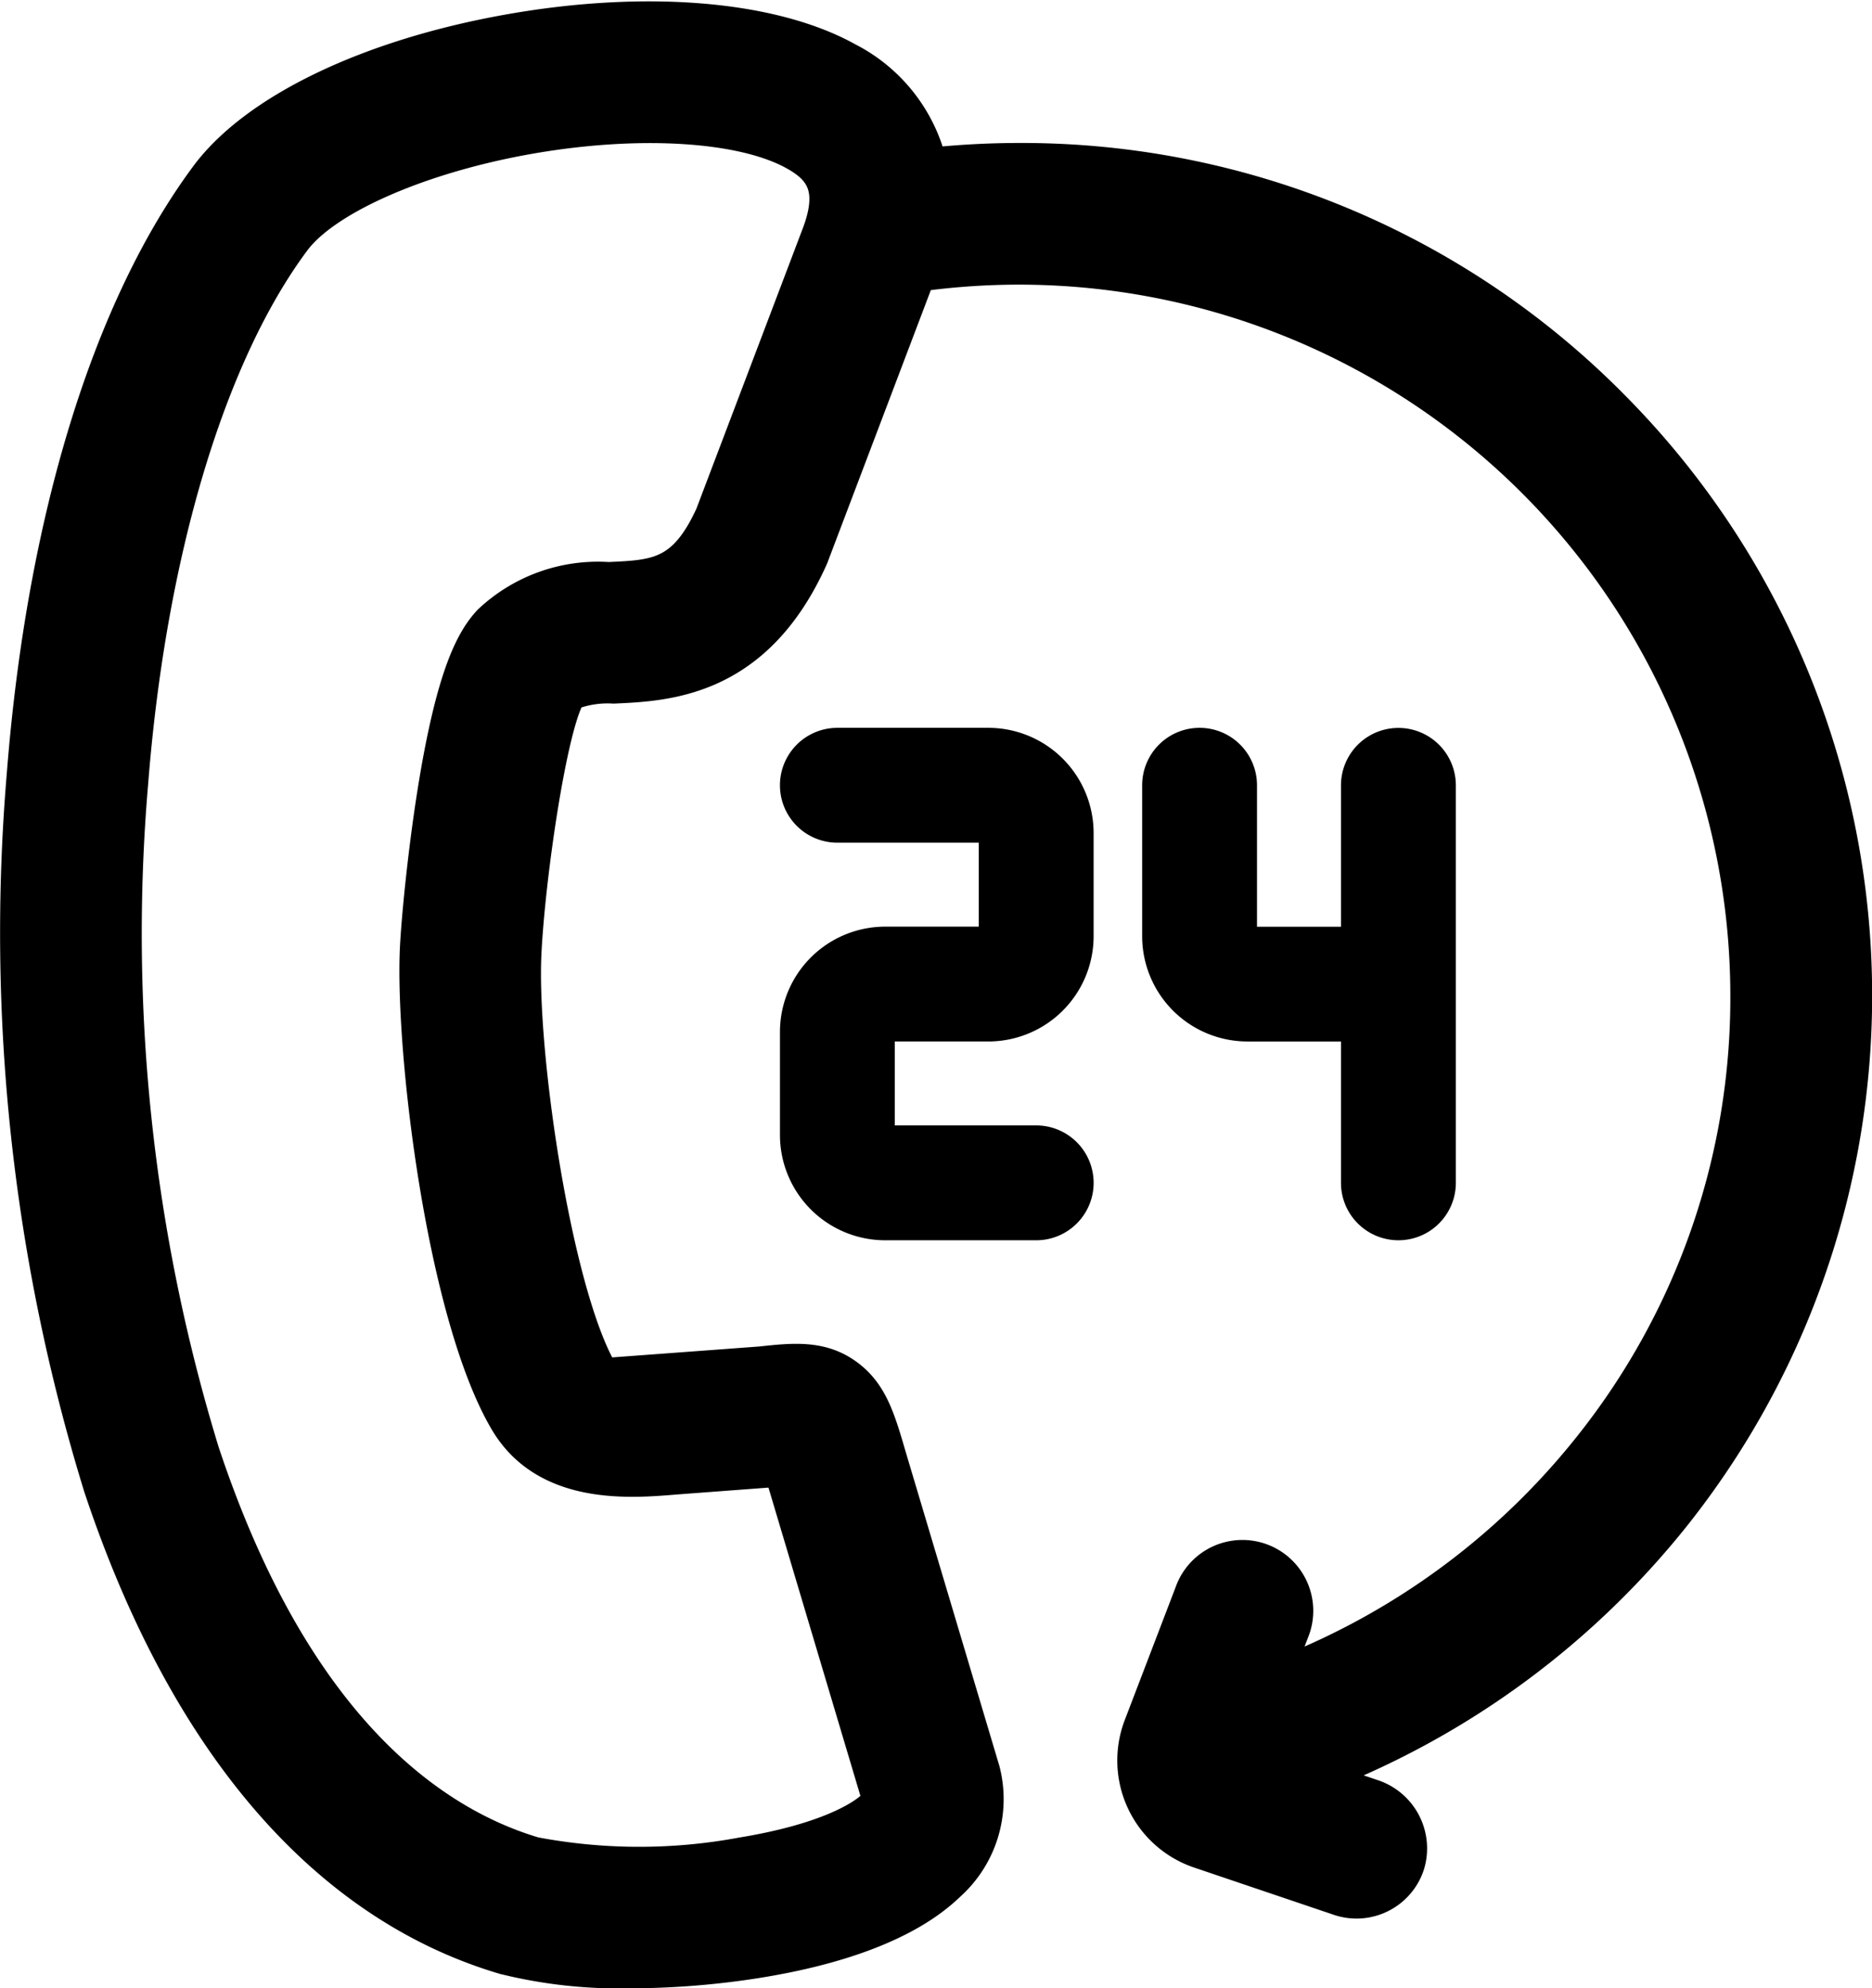
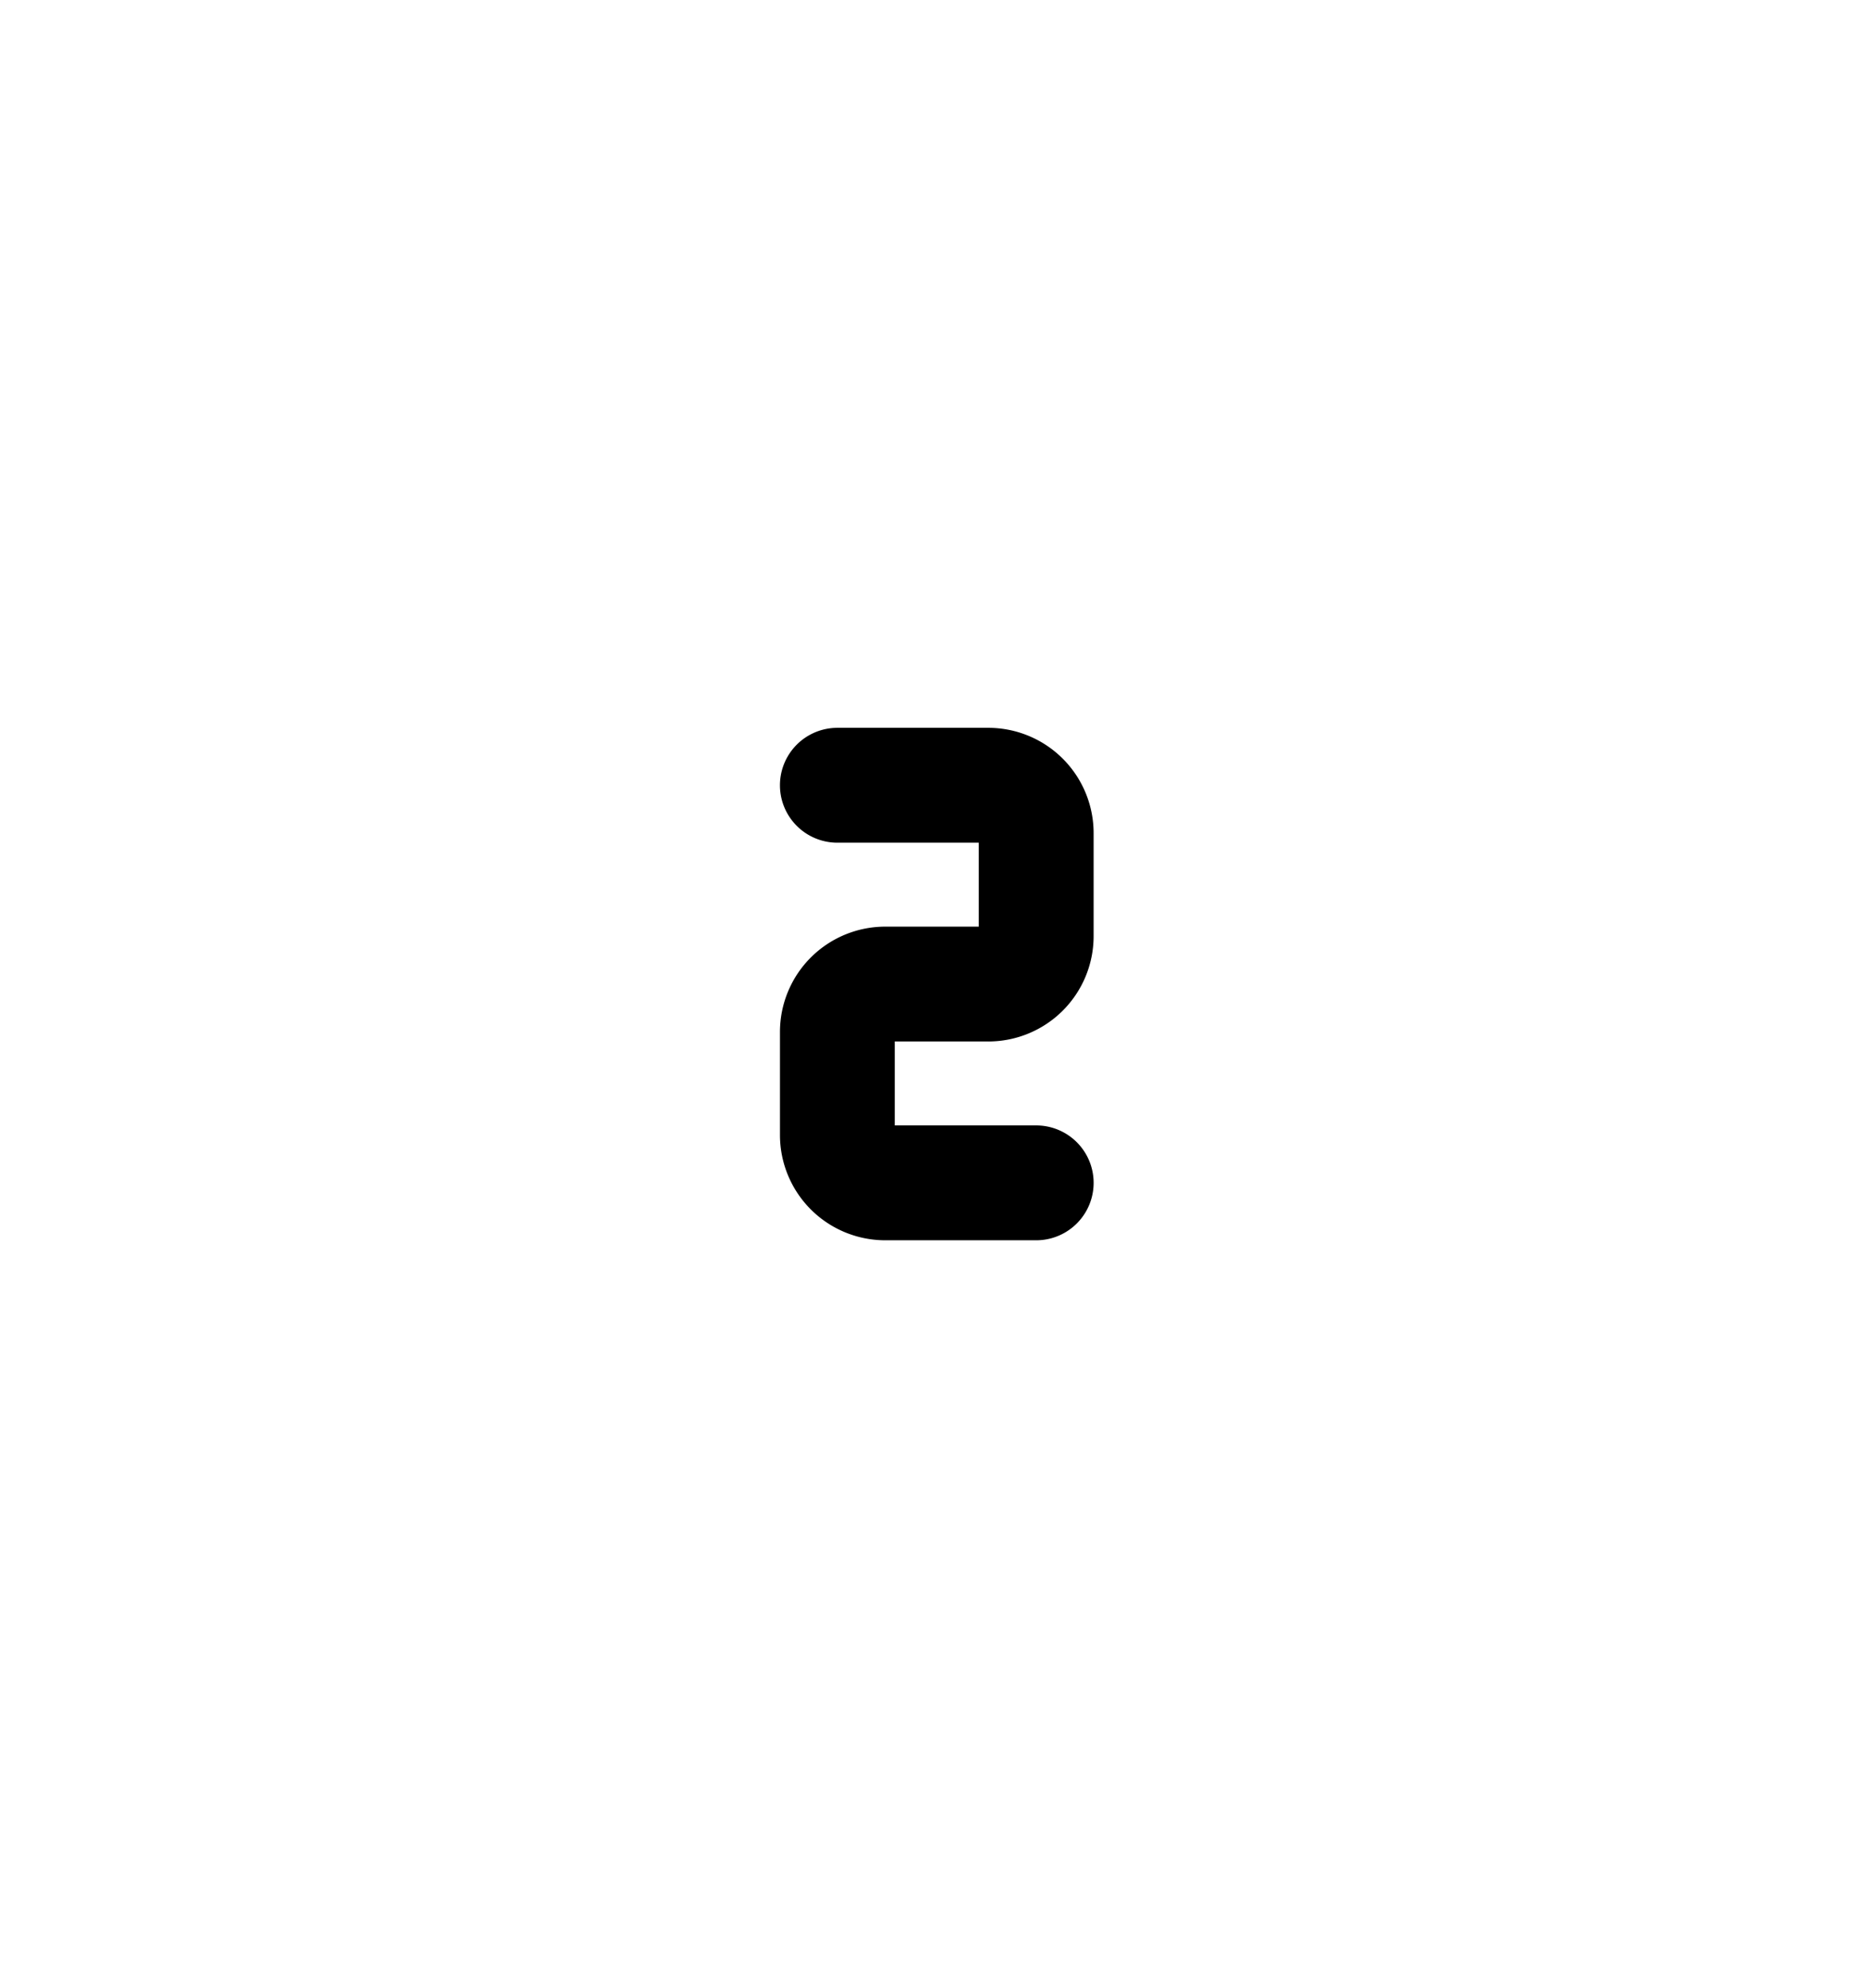
<svg xmlns="http://www.w3.org/2000/svg" width="69.836" height="74.177" viewBox="0 0 69.836 74.177">
  <g id="_24-hours_1_" data-name="24-hours (1)" transform="translate(0.527 0.55)">
-     <path id="Tracciato_108" data-name="Tracciato 108" d="M59.642,14.452A31.093,31.093,0,0,0,37.51,5.284a31.648,31.648,0,0,0-3.237.166,6.089,6.089,0,0,0-3.118-3.9C28.31-.037,23.53-.433,18.367.495c-5.184.931-9.384,2.947-11.243,5.4C3.421,10.857.97,18.827.225,28.34a70.343,70.343,0,0,0,2.864,26.6C6.262,64.495,11.5,70.6,18.231,72.6l.021.006a17.918,17.918,0,0,0,4.682.522,30.889,30.889,0,0,0,3.76-.235c2.667-.33,6.261-1.125,8.244-3.034a4.4,4.4,0,0,0,1.349-4.34l-.013-.051L32.8,53.821c-.421-1.446-.7-2.4-1.574-3.091-1.02-.8-2.118-.685-3.39-.548L22.2,50.6a.273.273,0,0,1-.259-.142C20.271,47.421,19,38.72,19.17,35.057c.136-2.878.957-8.511,1.646-9.622a3.73,3.73,0,0,1,1.551-.236c2.015-.09,5.387-.24,7.475-4.862l.027-.061,3.968-10.46a27.424,27.424,0,0,1,3.672-.247A27.045,27.045,0,0,1,64.524,36.584a26.731,26.731,0,0,1-5.843,16.783,27.224,27.224,0,0,1-11.425,8.418l.545-1.419a2.143,2.143,0,1,0-4-1.535l-1.9,4.964a3.718,3.718,0,0,0,2.28,4.854l5.211,1.763a2.142,2.142,0,0,0,2.725-1.369,2.183,2.183,0,0,0-1.411-2.71l-1.775-.6a31.53,31.53,0,0,0,13.112-9.7,31.3,31.3,0,0,0-2.4-41.579ZM29.862,8.217,25.911,18.629c-1,2.166-1.973,2.21-3.735,2.289a6.015,6.015,0,0,0-4.53,1.632c-.648.7-1.4,2.015-2.11,6.491-.366,2.323-.6,4.8-.646,5.818C14.716,38.712,15.9,48.6,18.273,52.569c1.538,2.544,4.7,2.28,6.4,2.138l3.832-.288,3.623,12.148a0,0,0,0,0,0,0c-.117.258-1.292,1.321-4.993,1.929a20.853,20.853,0,0,1-7.7-.012c-3.716-1.106-8.86-4.589-12.283-14.9A65.915,65.915,0,0,1,4.5,28.676c.673-8.591,2.882-15.958,6.051-20.2,1.164-1.537,4.611-3.049,8.577-3.761,4.092-.735,7.994-.507,9.939.581C30.046,5.842,30.522,6.523,29.862,8.217Zm0,0" stroke="#000" stroke-width="1" />
    <path id="Tracciato_109" data-name="Tracciato 109" d="M207.809,186.254h-5.635a2.142,2.142,0,1,0,0,4.285h5.275v3.132h-3.493a3.929,3.929,0,0,0-3.924,3.924v3.853a3.929,3.929,0,0,0,3.924,3.924h5.635a2.142,2.142,0,1,0,0-4.285h-5.275v-3.132h3.493a3.929,3.929,0,0,0,3.924-3.924v-3.853A3.929,3.929,0,0,0,207.809,186.254Zm0,0" transform="translate(-171.462 -159.651)" />
-     <path id="Tracciato_110" data-name="Tracciato 110" d="M296.783,186.254a2.142,2.142,0,0,0-2.142,2.142v5.635a3.929,3.929,0,0,0,3.924,3.924h3.493v5.274a2.142,2.142,0,0,0,4.285,0V188.4a2.142,2.142,0,0,0-4.285,0v5.274h-3.133V188.4A2.142,2.142,0,0,0,296.783,186.254Zm0,0" transform="translate(-252.559 -159.651)" />
  </g>
</svg>